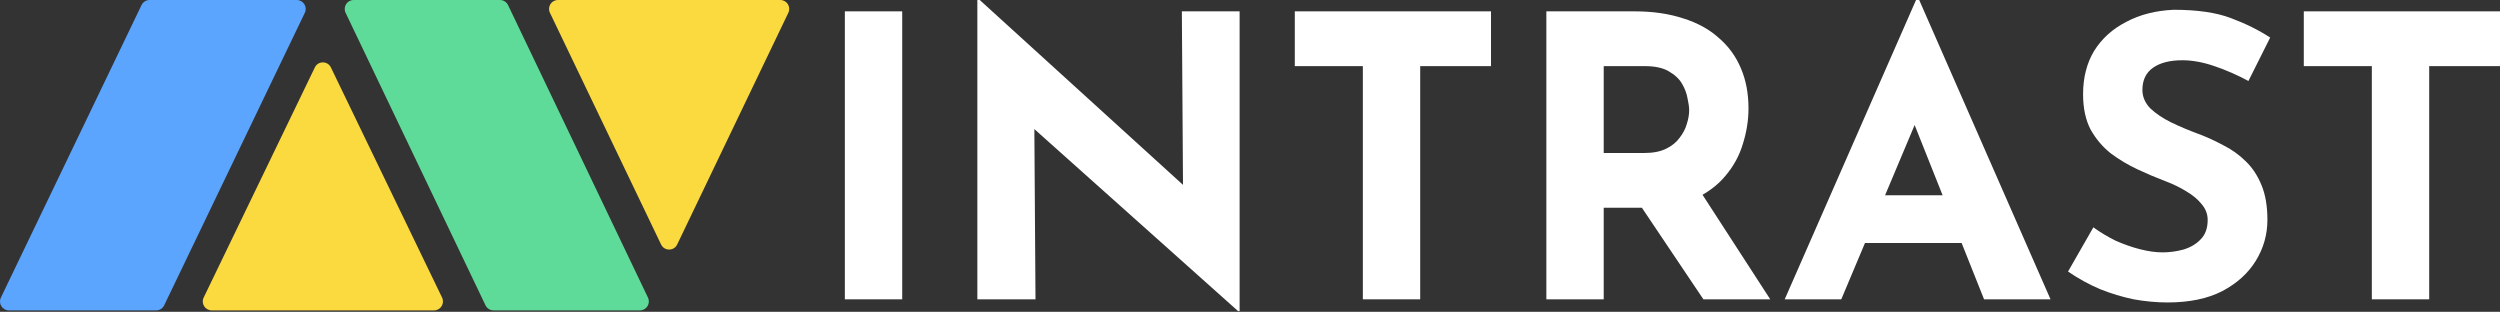
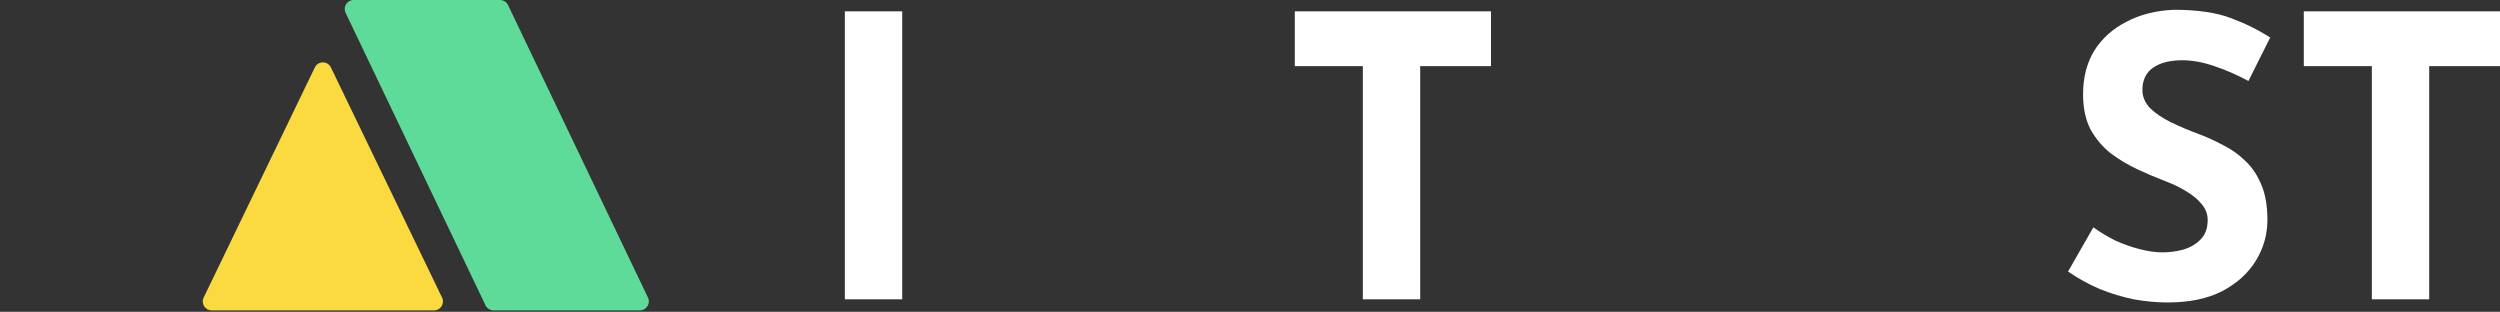
<svg xmlns="http://www.w3.org/2000/svg" width="890" height="111" viewBox="0 0 890 111" fill="none">
  <rect x="0" y="0" width="890" height="111" fill="#333333" stroke="none" />
  <path d="M112.083 24.006C113.239 21.612 116.642 21.612 117.799 24.006L157.375 105.931C158.396 108.044 156.86 110.498 154.518 110.498L75.364 110.498C73.022 110.498 71.486 108.044 72.506 105.931L112.083 24.006Z" fill="#FBDA3F" />
-   <path d="M241.072 87.043C239.92 89.443 236.501 89.443 235.349 87.043L195.771 4.544C194.76 2.438 196.296 -1.3442e-06 198.632 -1.16063e-06L277.789 5.05919e-06C280.125 5.24276e-06 281.66 2.438 280.65 4.544L241.072 87.043Z" fill="#FBDA3F" />
  <path d="M123.029 4.55C122.02 2.439 123.561 0 125.905 0H177.989C179.217 0 180.336 0.704 180.865 1.81L230.677 105.949C231.687 108.059 230.145 110.499 227.802 110.499H175.717C174.489 110.499 173.37 109.794 172.841 108.689L123.029 4.55Z" fill="#5FDB99" />
-   <path d="M108.515 4.558C109.53 2.447 107.992 0 105.651 0H53.252C52.031 0 50.917 0.7 50.388 1.801L0.318 105.94C-0.697 108.051 0.841 110.499 3.182 110.499H55.581C56.802 110.499 57.916 109.798 58.445 108.697L108.515 4.558Z" fill="#5BA5FF" />
  <path d="M300.768 4.039H321.187V106.559H300.768V4.039Z" fill="white" />
-   <path d="M440.738 110.737L362.16 40.534L368.215 43.877L368.638 106.559H347.937V0H348.782L425.67 69.925L421.164 67.975L420.741 4.039H441.301V110.737H440.738Z" fill="white" />
  <path d="M460.951 4.039H530.798V23.54H505.591V106.559H485.172V23.54H460.951V4.039Z" fill="white" />
-   <path d="M581.907 4.039C588.385 4.039 594.158 4.875 599.228 6.547C604.297 8.125 608.522 10.447 611.902 13.511C615.375 16.483 618.004 20.105 619.788 24.376C621.571 28.555 622.463 33.291 622.463 38.584C622.463 42.763 621.806 46.941 620.492 51.12C619.271 55.299 617.206 59.106 614.296 62.542C611.479 65.978 607.724 68.764 603.03 70.9C598.336 72.943 592.516 73.964 585.568 73.964H570.923V106.559H550.504V4.039H581.907ZM585.428 54.463C588.526 54.463 591.107 53.953 593.173 52.931C595.238 51.91 596.834 50.609 597.961 49.031C599.181 47.452 600.026 45.827 600.495 44.156C601.059 42.391 601.34 40.766 601.34 39.28C601.34 38.166 601.152 36.773 600.777 35.102C600.495 33.337 599.838 31.573 598.806 29.808C597.773 28.044 596.177 26.558 594.018 25.351C591.952 24.144 589.136 23.54 585.568 23.54H570.923V54.463H585.428ZM604.579 67L630.208 106.559H606.41L580.217 67.557L604.579 67Z" fill="white" />
-   <path d="M635.355 106.559L682.107 0H683.234L729.986 106.559H706.328L676.475 31.619L691.261 21.59L655.492 106.559H635.355ZM667.321 69.507H698.442L705.624 86.501H660.984L667.321 69.507Z" fill="white" />
  <path d="M800.437 28.834C796.494 26.698 792.457 24.933 788.327 23.54C784.29 22.148 780.488 21.451 776.92 21.451C772.508 21.451 769.034 22.333 766.499 24.098C763.965 25.862 762.697 28.509 762.697 32.037C762.697 34.452 763.636 36.634 765.514 38.584C767.485 40.441 769.973 42.113 772.977 43.599C776.075 45.084 779.267 46.431 782.553 47.638C785.557 48.752 788.514 50.099 791.425 51.677C794.429 53.163 797.104 55.067 799.451 57.388C801.798 59.617 803.676 62.449 805.084 65.885C806.492 69.228 807.197 73.361 807.197 78.282C807.197 83.483 805.835 88.311 803.113 92.769C800.39 97.226 796.4 100.848 791.143 103.633C785.886 106.326 779.408 107.673 771.71 107.673C767.767 107.673 763.73 107.301 759.599 106.559C755.562 105.723 751.572 104.516 747.629 102.937C743.687 101.265 739.884 99.176 736.223 96.669L745.236 80.929C747.676 82.693 750.305 84.272 753.121 85.665C756.032 86.965 758.942 87.986 761.852 88.729C764.763 89.472 767.438 89.844 769.879 89.844C772.32 89.844 774.761 89.519 777.202 88.868C779.737 88.126 781.802 86.918 783.398 85.247C785.088 83.575 785.933 81.254 785.933 78.282C785.933 76.239 785.229 74.382 783.82 72.71C782.506 71.039 780.675 69.507 778.328 68.114C776.075 66.721 773.587 65.514 770.865 64.492C767.673 63.285 764.387 61.892 761.007 60.313C757.628 58.735 754.436 56.831 751.432 54.603C748.521 52.281 746.127 49.449 744.25 46.106C742.466 42.67 741.574 38.491 741.574 33.569C741.574 27.626 742.889 22.473 745.517 18.108C748.24 13.743 752.042 10.308 756.924 7.8C761.805 5.2 767.438 3.761 773.822 3.482C782.177 3.482 788.937 4.457 794.1 6.407C799.358 8.358 804.052 10.679 808.182 13.372L800.437 28.834Z" fill="white" />
  <path d="M820.153 4.039H890V23.54H864.793V106.559H844.374V23.54H820.153V4.039Z" fill="white" />
</svg>